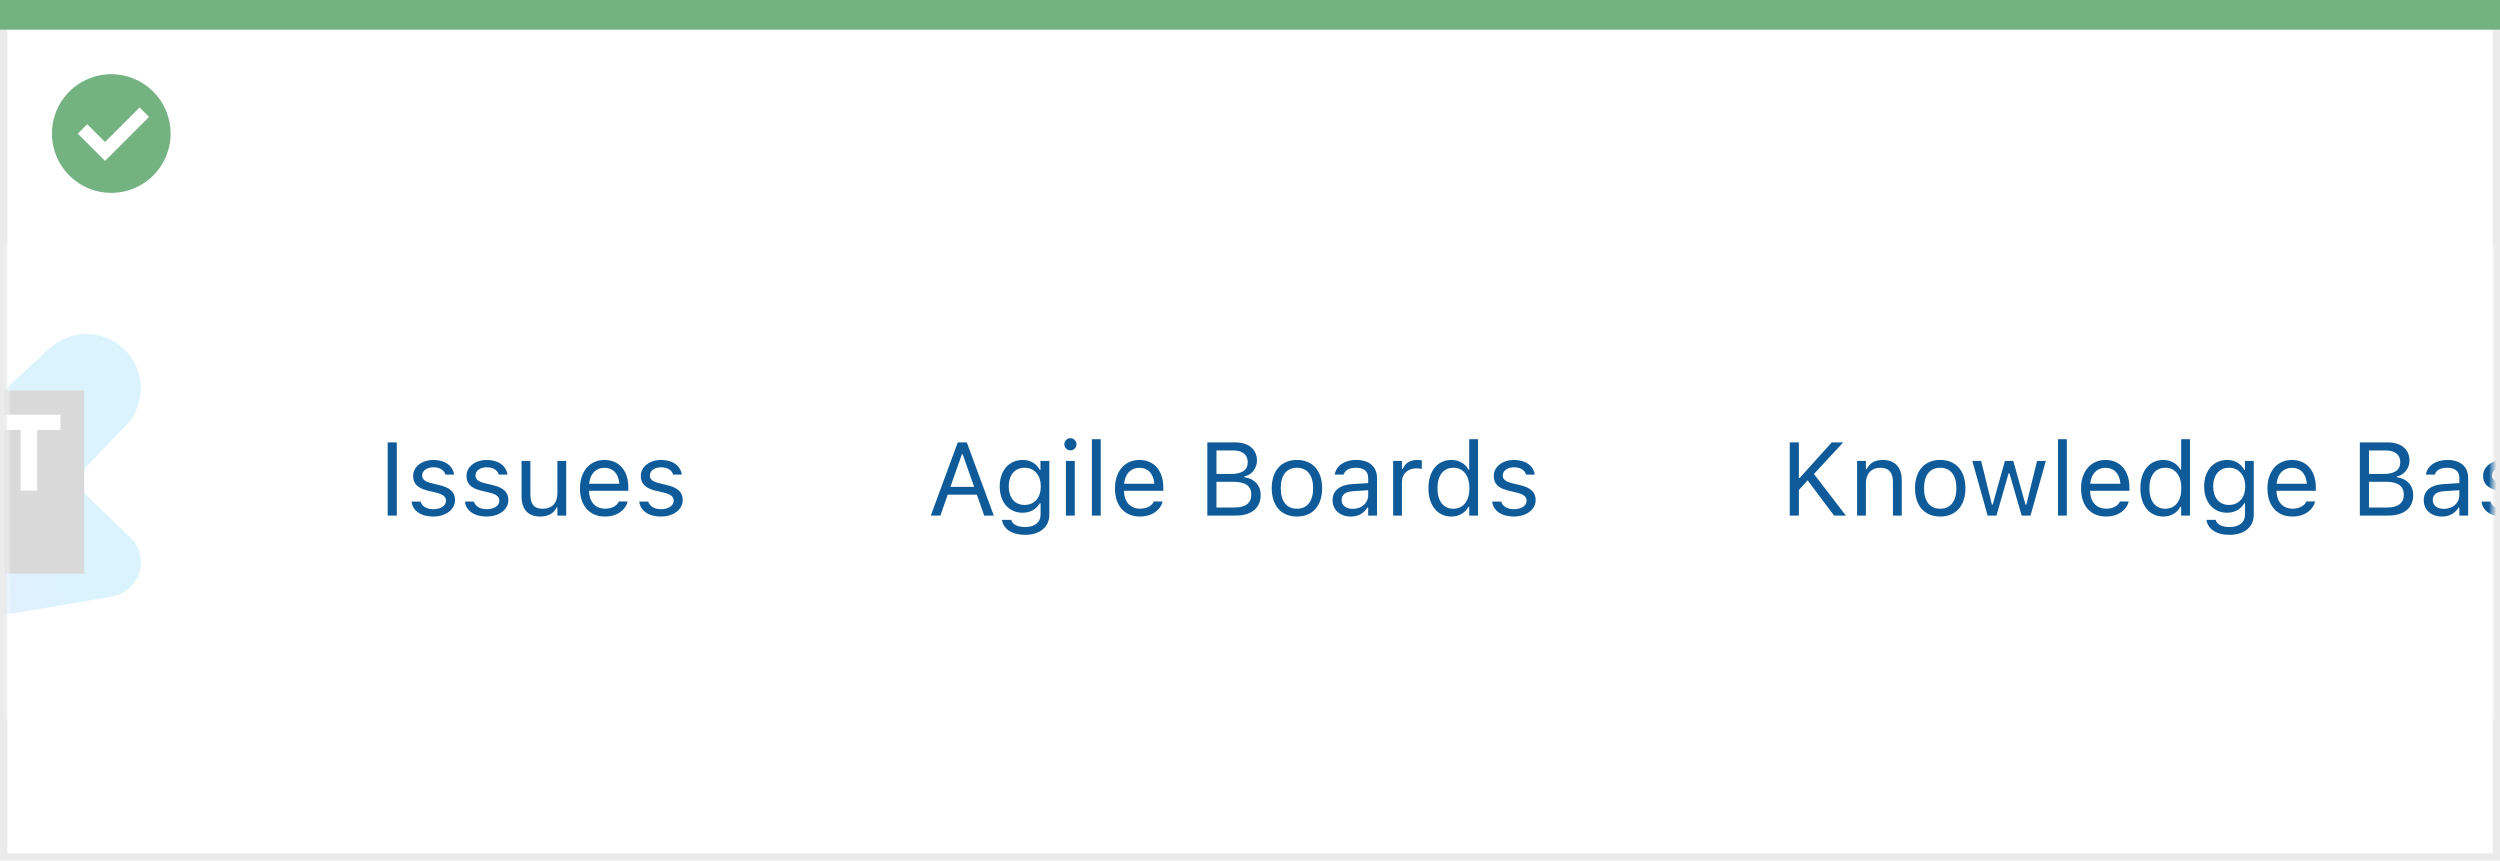
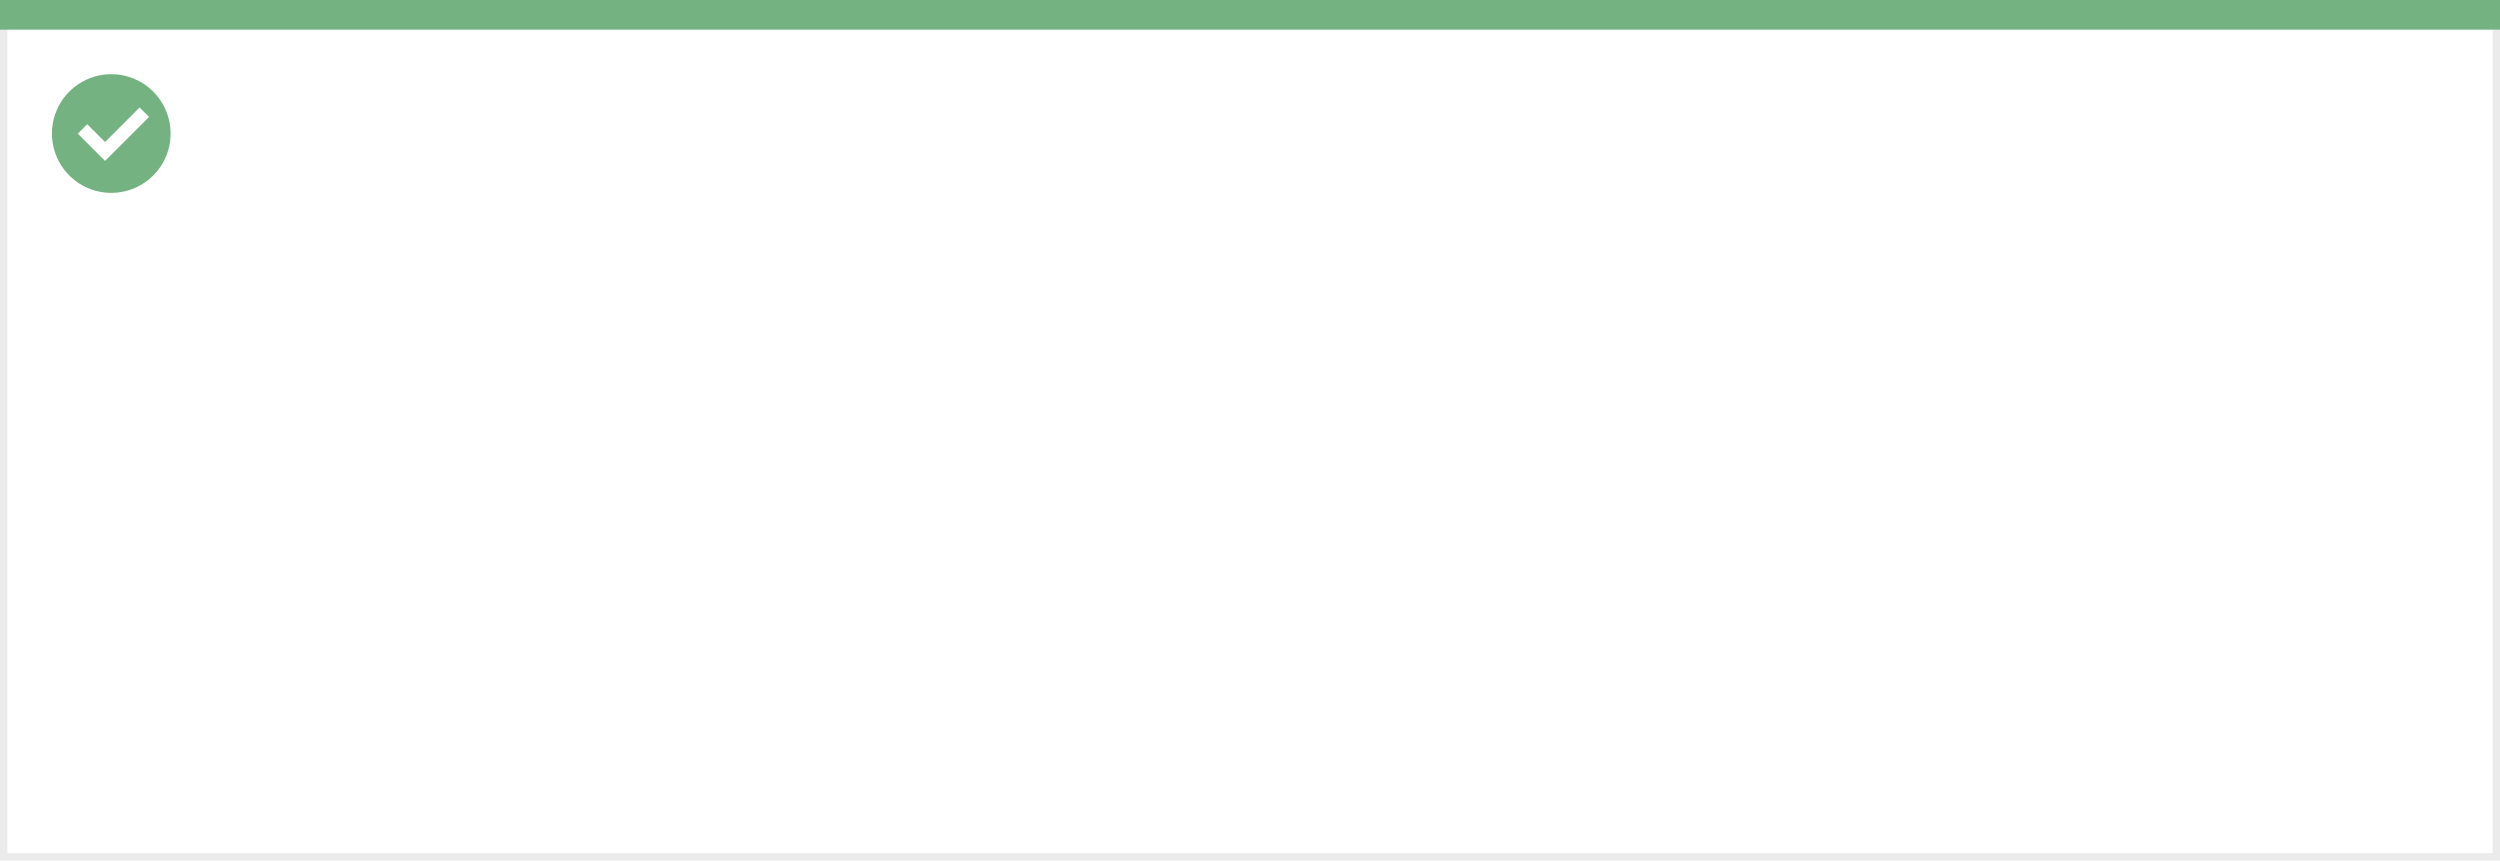
<svg xmlns="http://www.w3.org/2000/svg" width="337" height="116" viewBox="0 0 337 116" fill="none">
  <rect x="0.5" y="0.5" width="336" height="115" fill="white" stroke="#EBEBEB" />
  <path d="M0 0H337V4H0V0Z" fill="#74B281" />
  <path d="M15.003 10C11.767 9.999 8.849 11.947 7.61 14.936C6.371 17.926 7.055 21.367 9.342 23.656C11.63 25.944 15.071 26.629 18.061 25.391C21.051 24.153 23 21.236 23 18C23 15.879 22.158 13.844 20.658 12.344C19.159 10.844 17.125 10 15.003 10ZM14.161 21.689L10.486 18.015L11.758 16.741L14.161 19.144L18.819 14.485L20.091 15.759L14.161 21.689Z" fill="#74B281" />
  <mask id="mask0_1902_26312" style="mask-type:alpha" maskUnits="userSpaceOnUse" x="1" y="3" width="335" height="112">
-     <rect x="1" y="3" width="335" height="112" fill="#C4C4C4" />
-   </mask>
+     </mask>
  <g mask="url(#mask0_1902_26312)">
    <g filter="url(#filter0_d_1902_26312)">
      <rect x="-53" y="31" width="597" height="64" fill="white" />
      <g opacity="0.15" filter="url(#filter1_f_1902_26312)">
        <path d="M17.238 70.133C17.123 70.019 9.751 62.931 9.751 62.931C9.751 62.931 15.352 56.987 16.838 55.501C17.295 55.044 17.695 54.587 17.981 54.015C20.038 50.529 18.838 46.07 15.352 44.013C12.78 42.527 9.579 42.755 7.293 44.47C6.893 44.756 6.55 45.041 6.207 45.385C6.036 45.613 -1.737 52.7 -8.481 58.873L4.15 66.875L-9.11 81.793C-9.91 82.364 -10.71 82.707 -11.568 82.879C-11.396 82.879 -11.282 82.879 -11.11 82.821C-8.481 82.421 13.98 78.649 15.066 78.42C16.38 78.192 17.581 77.392 18.324 76.191C19.581 74.134 19.009 71.562 17.238 70.133Z" fill="url(#paint0_linear_1902_26312)" />
        <path d="M5.235 60.416C5.007 58.873 4.207 57.615 3.064 56.701C1.863 55.786 -7.395 46.184 -8.424 45.098C-10.024 43.555 -12.311 42.698 -14.654 43.098C-18.655 43.669 -21.455 47.442 -20.826 51.443C-20.541 53.443 -19.398 55.158 -17.912 56.244C-16.426 57.387 -4.766 65.389 -4.023 65.96C-2.823 66.875 -1.223 67.389 0.377 67.103C3.521 66.532 5.75 63.56 5.235 60.416Z" fill="url(#paint1_linear_1902_26312)" />
        <path d="M-7.853 81.736C-7.795 81.736 5.464 66.818 5.464 66.818L-7.91 58.359C-12.653 62.703 -17.054 66.647 -18.083 67.619C-18.712 68.19 -19.34 68.933 -19.798 69.733C-22.255 73.963 -20.826 79.335 -16.597 81.793C-14.883 82.765 -10.996 83.965 -7.853 81.736Z" fill="url(#paint2_linear_1902_26312)" />
        <path d="M11.351 50.643H-13.339V75.334H11.351V50.643Z" fill="black" />
        <path d="M2.778 55.958H-0.366V53.9H8.15V55.958H5.007V64.131H2.778V55.958Z" fill="white" />
      </g>
-       <path d="M52.258 67.5H53.488V57.636H52.258V67.5ZM58.383 67.63C60.058 67.63 61.336 66.721 61.336 65.408V65.394C61.336 64.342 60.666 63.74 59.278 63.405L58.144 63.132C57.275 62.92 56.906 62.605 56.906 62.106V62.093C56.906 61.443 57.549 60.992 58.424 60.992C59.312 60.992 59.887 61.395 60.044 61.977H61.213C61.049 60.773 59.976 60.001 58.431 60.001C56.865 60.001 55.69 60.924 55.69 62.148V62.154C55.69 63.214 56.312 63.815 57.692 64.144L58.834 64.417C59.743 64.636 60.119 64.984 60.119 65.483V65.497C60.119 66.167 59.415 66.639 58.424 66.639C57.48 66.639 56.893 66.235 56.694 65.62H55.477C55.614 66.837 56.742 67.63 58.383 67.63ZM65.574 67.63C67.249 67.63 68.527 66.721 68.527 65.408V65.394C68.527 64.342 67.857 63.74 66.47 63.405L65.335 63.132C64.467 62.92 64.098 62.605 64.098 62.106V62.093C64.098 61.443 64.74 60.992 65.615 60.992C66.504 60.992 67.078 61.395 67.235 61.977H68.404C68.24 60.773 67.167 60.001 65.622 60.001C64.057 60.001 62.881 60.924 62.881 62.148V62.154C62.881 63.214 63.503 63.815 64.884 64.144L66.025 64.417C66.935 64.636 67.311 64.984 67.311 65.483V65.497C67.311 66.167 66.606 66.639 65.615 66.639C64.672 66.639 64.084 66.235 63.886 65.62H62.669C62.806 66.837 63.934 67.63 65.574 67.63ZM72.841 67.63C73.921 67.63 74.666 67.186 75.028 66.399H75.138V67.5H76.327V60.131H75.138V64.492C75.138 65.784 74.447 66.577 73.148 66.577C71.973 66.577 71.494 65.941 71.494 64.615V60.131H70.305V64.902C70.305 66.645 71.166 67.63 72.841 67.63ZM81.557 67.63C83.293 67.63 84.346 66.645 84.599 65.647L84.612 65.593H83.423L83.395 65.654C83.197 66.099 82.582 66.57 81.584 66.57C80.272 66.57 79.431 65.682 79.397 64.157H84.701V63.692C84.701 61.491 83.484 60.001 81.481 60.001C79.478 60.001 78.18 61.56 78.18 63.836V63.843C78.18 66.153 79.451 67.63 81.557 67.63ZM81.475 61.06C82.561 61.06 83.368 61.751 83.491 63.207H79.417C79.547 61.806 80.381 61.06 81.475 61.06ZM89.076 67.63C90.751 67.63 92.029 66.721 92.029 65.408V65.394C92.029 64.342 91.359 63.74 89.972 63.405L88.837 63.132C87.969 62.92 87.6 62.605 87.6 62.106V62.093C87.6 61.443 88.242 60.992 89.117 60.992C90.006 60.992 90.58 61.395 90.737 61.977H91.906C91.742 60.773 90.669 60.001 89.124 60.001C87.559 60.001 86.383 60.924 86.383 62.148V62.154C86.383 63.214 87.005 63.815 88.386 64.144L89.527 64.417C90.436 64.636 90.812 64.984 90.812 65.483V65.497C90.812 66.167 90.108 66.639 89.117 66.639C88.174 66.639 87.586 66.235 87.388 65.62H86.171C86.308 66.837 87.436 67.63 89.076 67.63Z" fill="#0F5B99" />
-       <path d="M125.472 67.5H126.764L127.755 64.677H131.679L132.67 67.5H133.962L130.325 57.636H129.108L125.472 67.5ZM129.662 59.228H129.771L131.316 63.631H128.117L129.662 59.228ZM138.166 70.098C140.176 70.098 141.447 69.045 141.447 67.397V60.131H140.258V61.348H140.176C139.725 60.514 138.918 60.001 137.879 60.001C135.951 60.001 134.762 61.498 134.762 63.562V63.576C134.762 65.641 135.944 67.117 137.852 67.117C138.863 67.117 139.697 66.659 140.162 65.846H140.271V67.336C140.271 68.423 139.485 69.045 138.166 69.045C137.106 69.045 136.45 68.648 136.32 68.088L136.313 68.081H135.083L135.069 68.088C135.254 69.298 136.389 70.098 138.166 70.098ZM138.111 66.064C136.744 66.064 135.979 65.039 135.979 63.576V63.562C135.979 62.1 136.744 61.054 138.111 61.054C139.472 61.054 140.299 62.1 140.299 63.562V63.576C140.299 65.039 139.479 66.064 138.111 66.064ZM144.291 58.709C144.742 58.709 145.111 58.34 145.111 57.889C145.111 57.438 144.742 57.068 144.291 57.068C143.84 57.068 143.471 57.438 143.471 57.889C143.471 58.34 143.84 58.709 144.291 58.709ZM143.689 67.5H144.879V60.131H143.689V67.5ZM147.189 67.5H148.379V57.205H147.189V67.5ZM153.67 67.63C155.406 67.63 156.459 66.645 156.712 65.647L156.726 65.593H155.536L155.509 65.654C155.311 66.099 154.695 66.57 153.697 66.57C152.385 66.57 151.544 65.682 151.51 64.157H156.814V63.692C156.814 61.491 155.598 60.001 153.595 60.001C151.592 60.001 150.293 61.56 150.293 63.836V63.843C150.293 66.153 151.564 67.63 153.67 67.63ZM153.588 61.06C154.675 61.06 155.481 61.751 155.604 63.207H151.53C151.66 61.806 152.494 61.06 153.588 61.06ZM162.748 67.5H166.597C168.695 67.5 169.939 66.468 169.939 64.738V64.725C169.939 63.426 169.085 62.503 167.738 62.332V62.223C168.688 62.052 169.44 61.122 169.44 60.103V60.09C169.44 58.586 168.333 57.636 166.521 57.636H162.748V67.5ZM166.262 58.723C167.485 58.723 168.196 59.304 168.196 60.302V60.315C168.196 61.355 167.438 61.888 165.947 61.888H163.979V58.723H166.262ZM166.296 62.947C167.868 62.947 168.675 63.528 168.675 64.663V64.677C168.675 65.811 167.896 66.413 166.412 66.413H163.979V62.947H166.296ZM174.827 67.63C176.926 67.63 178.225 66.181 178.225 63.822V63.809C178.225 61.443 176.926 60.001 174.827 60.001C172.729 60.001 171.43 61.443 171.43 63.809V63.822C171.43 66.181 172.729 67.63 174.827 67.63ZM174.827 66.577C173.433 66.577 172.646 65.559 172.646 63.822V63.809C172.646 62.065 173.433 61.054 174.827 61.054C176.222 61.054 177.008 62.065 177.008 63.809V63.822C177.008 65.559 176.222 66.577 174.827 66.577ZM182.094 67.63C183.085 67.63 183.857 67.199 184.322 66.413H184.432V67.5H185.621V62.455C185.621 60.924 184.616 60.001 182.818 60.001C181.246 60.001 180.125 60.78 179.934 61.935L179.927 61.977H181.116L181.123 61.956C181.314 61.382 181.896 61.054 182.777 61.054C183.878 61.054 184.432 61.546 184.432 62.455V63.125L182.319 63.255C180.604 63.357 179.633 64.116 179.633 65.429V65.442C179.633 66.782 180.692 67.63 182.094 67.63ZM180.85 65.415V65.401C180.85 64.67 181.342 64.273 182.463 64.205L184.432 64.082V64.752C184.432 65.805 183.55 66.598 182.34 66.598C181.485 66.598 180.85 66.16 180.85 65.415ZM187.795 67.5H188.984V62.934C188.984 61.853 189.791 61.136 190.926 61.136C191.186 61.136 191.411 61.163 191.657 61.204V60.049C191.541 60.028 191.288 60.001 191.062 60.001C190.064 60.001 189.374 60.452 189.094 61.225H188.984V60.131H187.795V67.5ZM195.643 67.63C196.668 67.63 197.488 67.144 197.939 66.324H198.049V67.5H199.238V57.205H198.049V61.293H197.939C197.536 60.507 196.654 60.001 195.643 60.001C193.77 60.001 192.553 61.498 192.553 63.809V63.822C192.553 66.119 193.776 67.63 195.643 67.63ZM195.916 66.577C194.569 66.577 193.77 65.538 193.77 63.822V63.809C193.77 62.093 194.569 61.054 195.916 61.054C197.256 61.054 198.076 62.106 198.076 63.809V63.822C198.076 65.524 197.256 66.577 195.916 66.577ZM204.051 67.63C205.726 67.63 207.004 66.721 207.004 65.408V65.394C207.004 64.342 206.334 63.74 204.946 63.405L203.812 63.132C202.943 62.92 202.574 62.605 202.574 62.106V62.093C202.574 61.443 203.217 60.992 204.092 60.992C204.98 60.992 205.555 61.395 205.712 61.977H206.881C206.717 60.773 205.644 60.001 204.099 60.001C202.533 60.001 201.357 60.924 201.357 62.148V62.154C201.357 63.214 201.979 63.815 203.36 64.144L204.502 64.417C205.411 64.636 205.787 64.984 205.787 65.483V65.497C205.787 66.167 205.083 66.639 204.092 66.639C203.148 66.639 202.561 66.235 202.362 65.62H201.146C201.282 66.837 202.41 67.63 204.051 67.63Z" fill="#0F5B99" />
      <path d="M241.258 67.5H242.488V64.055L243.671 62.749L247.232 67.5H248.825L244.519 61.895L248.463 57.636H246.918L242.598 62.428H242.488V57.636H241.258V67.5ZM250.336 67.5H251.525V63.139C251.525 61.847 252.271 61.054 253.446 61.054C254.622 61.054 255.169 61.69 255.169 63.016V67.5H256.358V62.728C256.358 60.978 255.436 60.001 253.781 60.001C252.694 60.001 252.004 60.459 251.635 61.238H251.525V60.131H250.336V67.5ZM261.54 67.63C263.639 67.63 264.938 66.181 264.938 63.822V63.809C264.938 61.443 263.639 60.001 261.54 60.001C259.441 60.001 258.143 61.443 258.143 63.809V63.822C258.143 66.181 259.441 67.63 261.54 67.63ZM261.54 66.577C260.146 66.577 259.359 65.559 259.359 63.822V63.809C259.359 62.065 260.146 61.054 261.54 61.054C262.935 61.054 263.721 62.065 263.721 63.809V63.822C263.721 65.559 262.935 66.577 261.54 66.577ZM267.932 67.5H269.121L270.762 61.799H270.871L272.519 67.5H273.715L275.779 60.131H274.597L273.147 66.023H273.038L271.391 60.131H270.263L268.615 66.023H268.506L267.057 60.131H265.867L267.932 67.5ZM277.42 67.5H278.609V57.205H277.42V67.5ZM283.9 67.63C285.637 67.63 286.689 66.645 286.942 65.647L286.956 65.593H285.767L285.739 65.654C285.541 66.099 284.926 66.57 283.928 66.57C282.615 66.57 281.774 65.682 281.74 64.157H287.045V63.692C287.045 61.491 285.828 60.001 283.825 60.001C281.822 60.001 280.523 61.56 280.523 63.836V63.843C280.523 66.153 281.795 67.63 283.9 67.63ZM283.818 61.06C284.905 61.06 285.712 61.751 285.835 63.207H281.761C281.891 61.806 282.725 61.06 283.818 61.06ZM291.611 67.63C292.637 67.63 293.457 67.144 293.908 66.324H294.018V67.5H295.207V57.205H294.018V61.293H293.908C293.505 60.507 292.623 60.001 291.611 60.001C289.738 60.001 288.521 61.498 288.521 63.809V63.822C288.521 66.119 289.745 67.63 291.611 67.63ZM291.885 66.577C290.538 66.577 289.738 65.538 289.738 63.822V63.809C289.738 62.093 290.538 61.054 291.885 61.054C293.225 61.054 294.045 62.106 294.045 63.809V63.822C294.045 65.524 293.225 66.577 291.885 66.577ZM300.525 70.098C302.535 70.098 303.807 69.045 303.807 67.397V60.131H302.617V61.348H302.535C302.084 60.514 301.277 60.001 300.238 60.001C298.311 60.001 297.121 61.498 297.121 63.562V63.576C297.121 65.641 298.304 67.117 300.211 67.117C301.223 67.117 302.057 66.659 302.521 65.846H302.631V67.336C302.631 68.423 301.845 69.045 300.525 69.045C299.466 69.045 298.81 68.648 298.68 68.088L298.673 68.081H297.442L297.429 68.088C297.613 69.298 298.748 70.098 300.525 70.098ZM300.471 66.064C299.104 66.064 298.338 65.039 298.338 63.576V63.562C298.338 62.1 299.104 61.054 300.471 61.054C301.831 61.054 302.658 62.1 302.658 63.562V63.576C302.658 65.039 301.838 66.064 300.471 66.064ZM309.029 67.63C310.766 67.63 311.818 66.645 312.071 65.647L312.085 65.593H310.896L310.868 65.654C310.67 66.099 310.055 66.57 309.057 66.57C307.744 66.57 306.903 65.682 306.869 64.157H312.174V63.692C312.174 61.491 310.957 60.001 308.954 60.001C306.951 60.001 305.652 61.56 305.652 63.836V63.843C305.652 66.153 306.924 67.63 309.029 67.63ZM308.947 61.06C310.034 61.06 310.841 61.751 310.964 63.207H306.89C307.02 61.806 307.854 61.06 308.947 61.06ZM318.107 67.5H321.956C324.055 67.5 325.299 66.468 325.299 64.738V64.725C325.299 63.426 324.444 62.503 323.098 62.332V62.223C324.048 62.052 324.8 61.122 324.8 60.103V60.09C324.8 58.586 323.692 57.636 321.881 57.636H318.107V67.5ZM321.621 58.723C322.845 58.723 323.556 59.304 323.556 60.302V60.315C323.556 61.355 322.797 61.888 321.307 61.888H319.338V58.723H321.621ZM321.655 62.947C323.228 62.947 324.034 63.528 324.034 64.663V64.677C324.034 65.811 323.255 66.413 321.771 66.413H319.338V62.947H321.655ZM329.182 67.63C330.173 67.63 330.945 67.199 331.41 66.413H331.52V67.5H332.709V62.455C332.709 60.924 331.704 60.001 329.906 60.001C328.334 60.001 327.213 60.78 327.021 61.935L327.015 61.977H328.204L328.211 61.956C328.402 61.382 328.983 61.054 329.865 61.054C330.966 61.054 331.52 61.546 331.52 62.455V63.125L329.407 63.255C327.691 63.357 326.721 64.116 326.721 65.429V65.442C326.721 66.782 327.78 67.63 329.182 67.63ZM327.938 65.415V65.401C327.938 64.67 328.43 64.273 329.551 64.205L331.52 64.082V64.752C331.52 65.805 330.638 66.598 329.428 66.598C328.573 66.598 327.938 66.16 327.938 65.415ZM337.412 67.63C339.087 67.63 340.365 66.721 340.365 65.408V65.394C340.365 64.342 339.695 63.74 338.308 63.405L337.173 63.132C336.305 62.92 335.936 62.605 335.936 62.106V62.093C335.936 61.443 336.578 60.992 337.453 60.992C338.342 60.992 338.916 61.395 339.073 61.977H340.242C340.078 60.773 339.005 60.001 337.46 60.001C335.895 60.001 334.719 60.924 334.719 62.148V62.154C334.719 63.214 335.341 63.815 336.722 64.144L337.863 64.417C338.772 64.636 339.148 64.984 339.148 65.483V65.497C339.148 66.167 338.444 66.639 337.453 66.639C336.51 66.639 335.922 66.235 335.724 65.62H334.507C334.644 66.837 335.771 67.63 337.412 67.63ZM345.219 67.63C346.955 67.63 348.008 66.645 348.261 65.647L348.274 65.593H347.085L347.058 65.654C346.859 66.099 346.244 66.57 345.246 66.57C343.934 66.57 343.093 65.682 343.059 64.157H348.363V63.692C348.363 61.491 347.146 60.001 345.144 60.001C343.141 60.001 341.842 61.56 341.842 63.836V63.843C341.842 66.153 343.113 67.63 345.219 67.63ZM345.137 61.06C346.224 61.06 347.03 61.751 347.153 63.207H343.079C343.209 61.806 344.043 61.06 345.137 61.06Z" fill="#0F5B99" />
    </g>
  </g>
  <defs>
    <filter id="filter0_d_1902_26312" x="-69" y="17" width="629" height="96" filterUnits="userSpaceOnUse" color-interpolation-filters="sRGB">
      <feFlood flood-opacity="0" result="BackgroundImageFix" />
      <feColorMatrix in="SourceAlpha" type="matrix" values="0 0 0 0 0 0 0 0 0 0 0 0 0 0 0 0 0 0 127 0" result="hardAlpha" />
      <feOffset dy="2" />
      <feGaussianBlur stdDeviation="8" />
      <feColorMatrix type="matrix" values="0 0 0 0 0.067 0 0 0 0 0.161 0 0 0 0 0.239 0 0 0 0.15 0" />
      <feBlend mode="normal" in2="BackgroundImageFix" result="effect1_dropShadow_1902_26312" />
      <feBlend mode="normal" in="SourceGraphic" in2="effect1_dropShadow_1902_26312" result="shape" />
    </filter>
    <filter id="filter1_f_1902_26312" x="-27" y="37" width="52" height="52" filterUnits="userSpaceOnUse" color-interpolation-filters="sRGB">
      <feFlood flood-opacity="0" result="BackgroundImageFix" />
      <feBlend mode="normal" in="SourceGraphic" in2="BackgroundImageFix" result="shape" />
      <feGaussianBlur stdDeviation="3" result="effect1_foregroundBlur_1902_26312" />
    </filter>
    <linearGradient id="paint0_linear_1902_26312" x1="-16.95" y1="74.278" x2="15.641" y2="59.423" gradientUnits="userSpaceOnUse">
      <stop stop-color="#905CFB" />
      <stop offset="0.165" stop-color="#6677F8" />
      <stop offset="0.378" stop-color="#3596F5" />
      <stop offset="0.54" stop-color="#17A9F3" />
      <stop offset="0.632" stop-color="#0CB0F2" />
    </linearGradient>
    <linearGradient id="paint1_linear_1902_26312" x1="-3.675" y1="59.062" x2="-20.388" y2="44.301" gradientUnits="userSpaceOnUse">
      <stop stop-color="#905CFB" />
      <stop offset="0.072" stop-color="#A554E6" />
      <stop offset="0.252" stop-color="#D641B5" />
      <stop offset="0.39" stop-color="#F43597" />
      <stop offset="0.468" stop-color="#FF318C" />
    </linearGradient>
    <linearGradient id="paint2_linear_1902_26312" x1="-18.15" y1="76.526" x2="21.309" y2="51.664" gradientUnits="userSpaceOnUse">
      <stop stop-color="#905CFB" />
      <stop offset="0.165" stop-color="#6677F8" />
      <stop offset="0.378" stop-color="#3596F5" />
      <stop offset="0.54" stop-color="#17A9F3" />
      <stop offset="0.632" stop-color="#0CB0F2" />
    </linearGradient>
  </defs>
</svg>